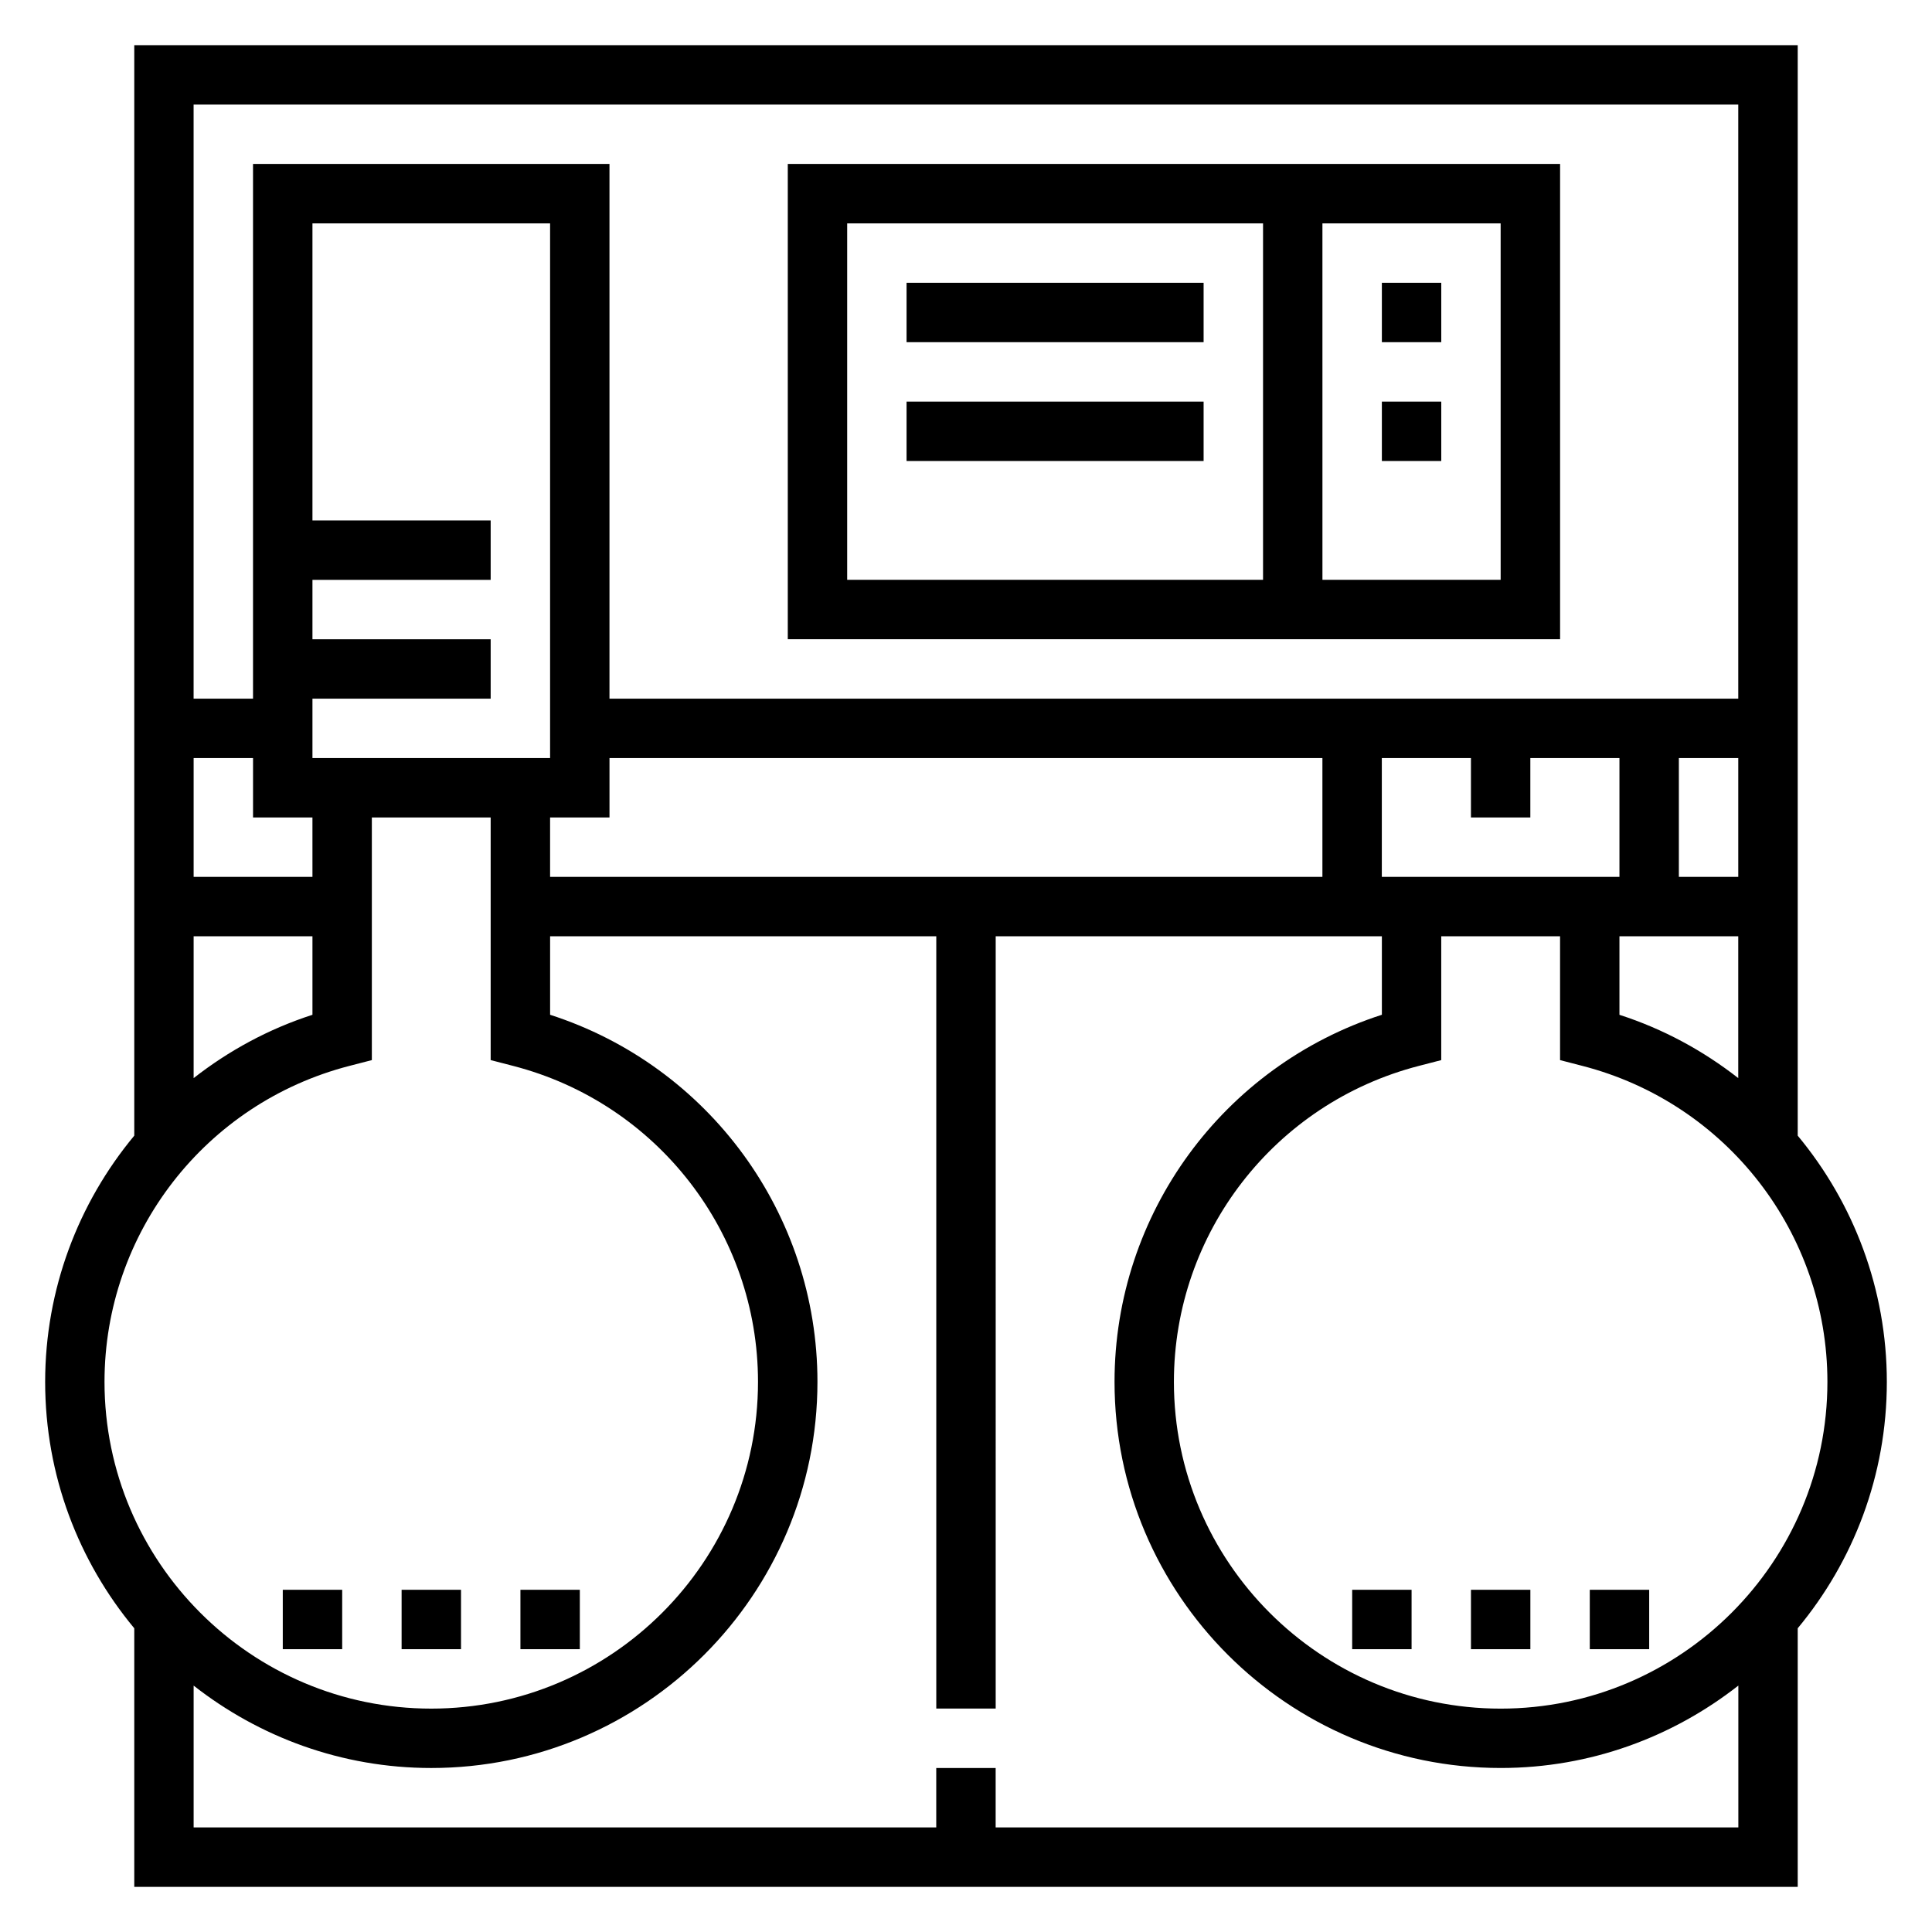
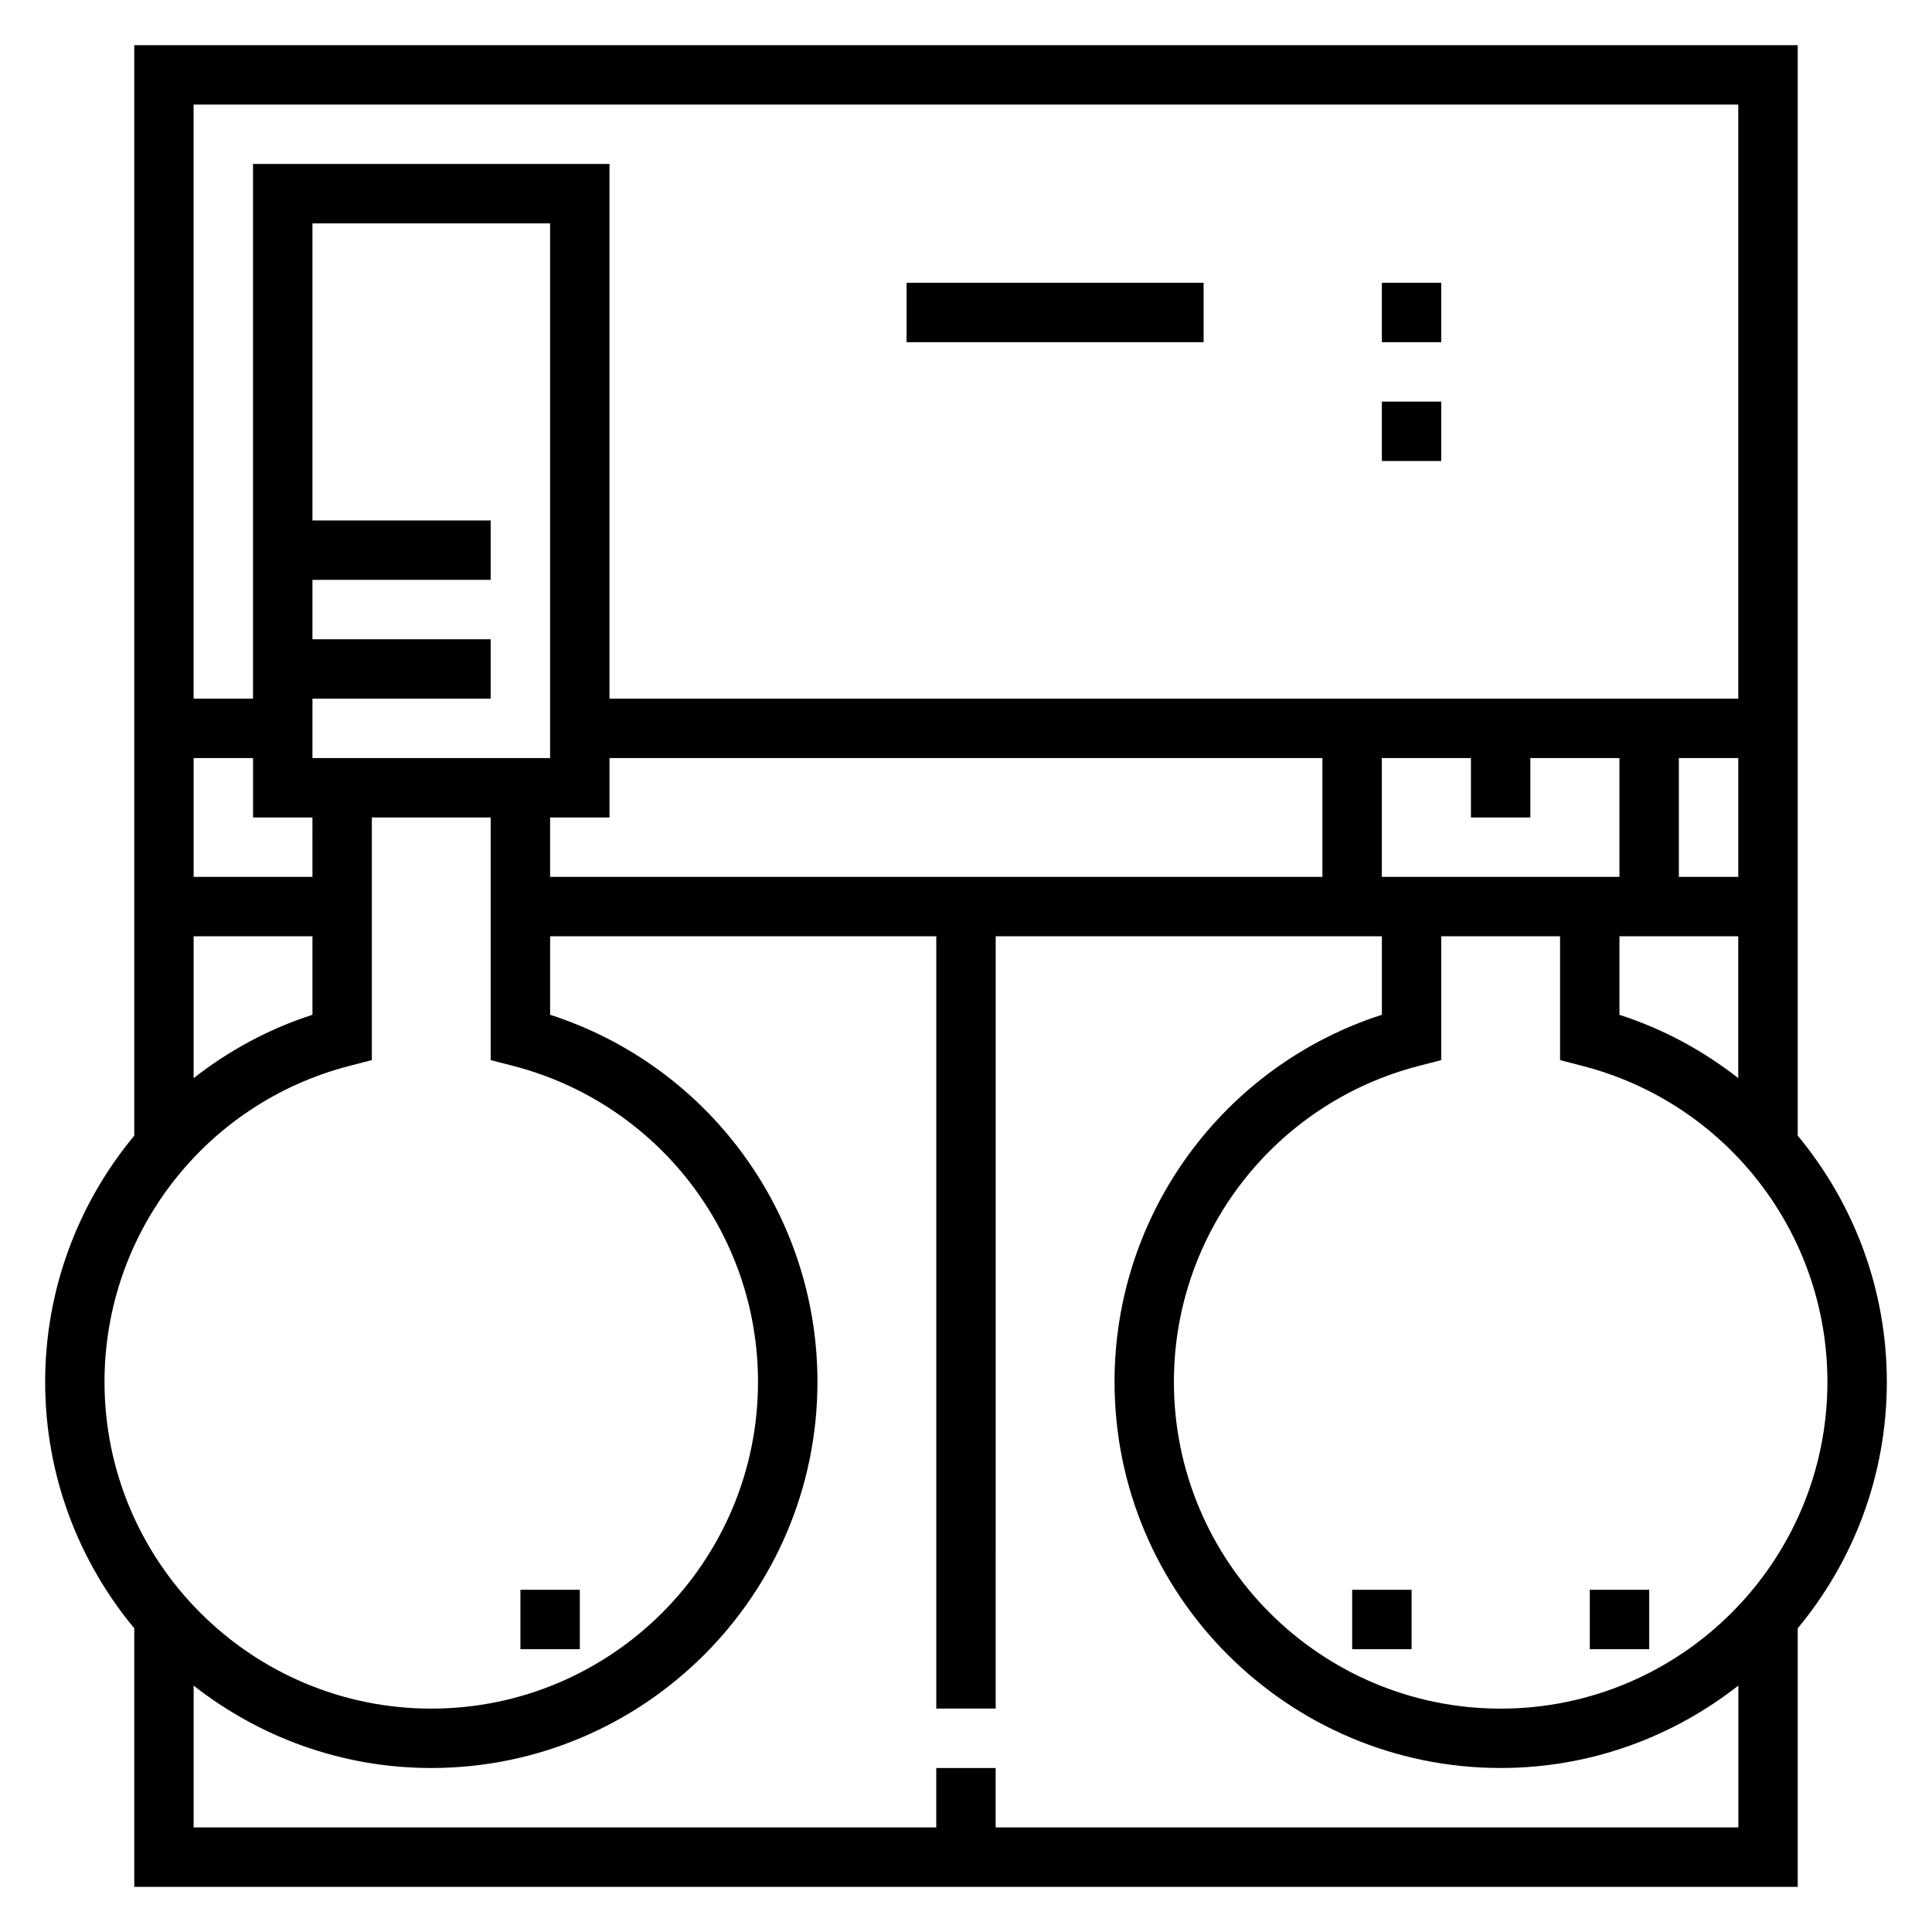
<svg xmlns="http://www.w3.org/2000/svg" fill="#000000" width="800px" height="800px" version="1.1" viewBox="144 144 512 512">
  <g>
    <path d="m644.03 510.21c0-24.52-8.77-47.375-23.617-65.25v-288.99h-440.83v288.99c-14.848 17.879-23.617 40.73-23.617 65.254 0 24.805 8.879 47.562 23.617 65.297v68.527h440.83v-68.527c14.738-17.734 23.617-40.492 23.617-65.297zm-102.34 86.594c-47.742 0-86.594-38.848-86.594-86.594 0-39.445 26.711-73.887 64.945-83.742l5.902-1.527v-32.812h31.488v32.812l5.902 1.527c38.238 9.855 64.949 44.297 64.949 83.742 0 47.742-38.852 86.594-86.594 86.594zm-251.91-220.42v-15.742h15.742v-15.742h188.93v31.488zm-62.977 0h-31.488v-31.488h15.742v15.742h15.742zm0 15.742v20.805c-11.637 3.754-22.207 9.523-31.488 16.781v-37.586zm0-47.23v-15.742h47.23v-15.742h-47.23v-15.742h47.23v-15.742h-47.23v-78.727h62.977v141.7zm322.75 15.742v-15.742h23.617v31.488h-62.973v-31.488h23.617v15.742zm23.617 52.297v-20.809h31.484v37.582c-9.277-7.25-19.852-13.027-31.484-16.773zm31.488-36.551h-15.742v-31.488h15.742zm0-204.67v157.44h-15.742l-94.469-0.004h-188.93v-141.7h-94.465v141.7h-15.746v-157.44zm-368.02 254.75 5.906-1.527v-64.301h31.488v64.297l5.902 1.527c38.234 9.859 64.945 44.301 64.945 83.746 0 47.742-38.848 86.594-86.594 86.594-47.742 0-86.59-38.852-86.59-86.594 0-39.445 26.707-73.887 64.941-83.742zm171.22 201.82v-15.742h-15.742v15.742h-196.8v-37.582c17.391 13.625 39.219 21.836 62.977 21.836 56.426 0 102.34-45.91 102.34-102.34 0-44.57-28.844-83.727-70.848-97.273v-20.809h102.34v204.67h15.742l0.004-204.67h102.34v20.805c-42.004 13.555-70.848 52.703-70.848 97.273 0 56.426 45.91 102.34 102.34 102.34 23.758 0 45.586-8.211 62.977-21.836v37.586z" />
-     <path d="m557.44 187.45h-204.67v125.95h204.67zm-188.93 15.746h110.21v94.465h-110.21zm173.18 94.465h-47.23l-0.004-94.465h47.23z" />
    <path d="m510.21 218.94h15.742v15.742h-15.742z" />
    <path d="m510.21 250.43h15.742v15.742h-15.742z" />
    <path d="m384.25 218.94h78.719v15.742h-78.719z" />
-     <path d="m384.25 250.43h78.719v15.742h-78.719z" />
-     <path d="m250.43 565.31h15.742v15.742h-15.742z" />
    <path d="m281.92 565.31h15.742v15.742h-15.742z" />
-     <path d="m218.94 565.31h15.742v15.742h-15.742z" />
-     <path d="m533.82 565.31h15.742v15.742h-15.742z" />
    <path d="m565.31 565.31h15.742v15.742h-15.742z" />
    <path d="m502.34 565.31h15.742v15.742h-15.742z" />
  </g>
</svg>